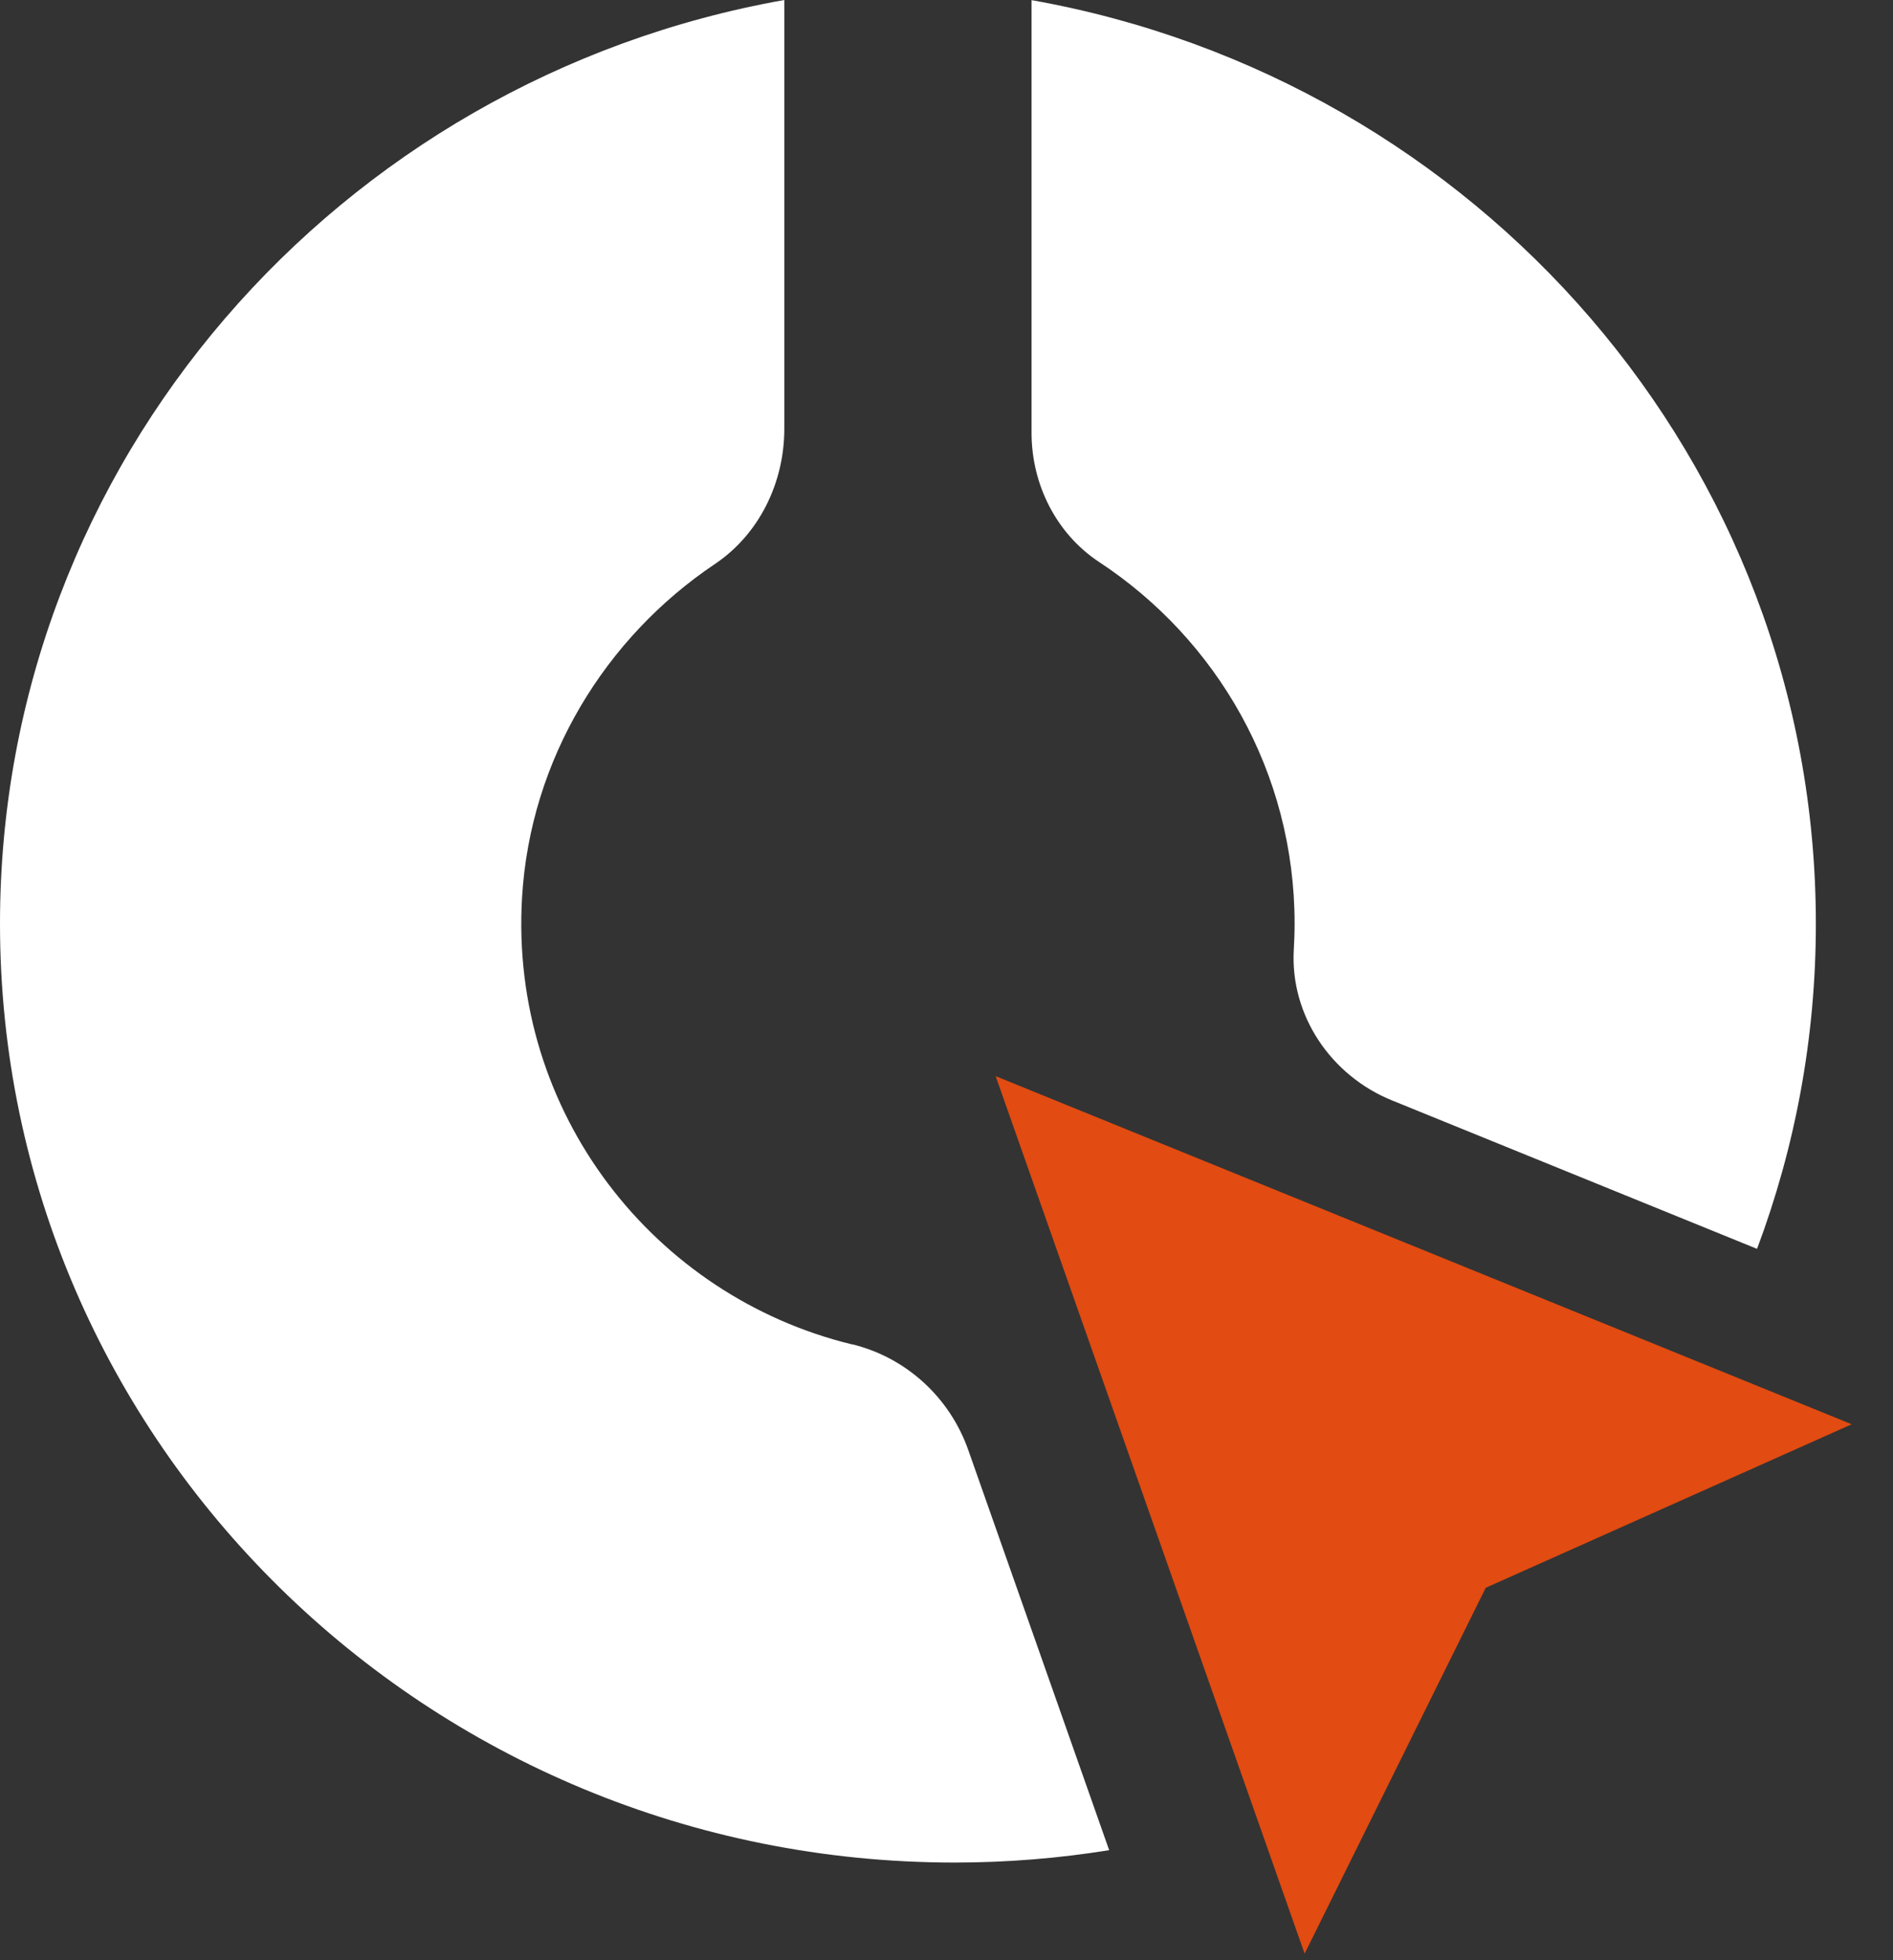
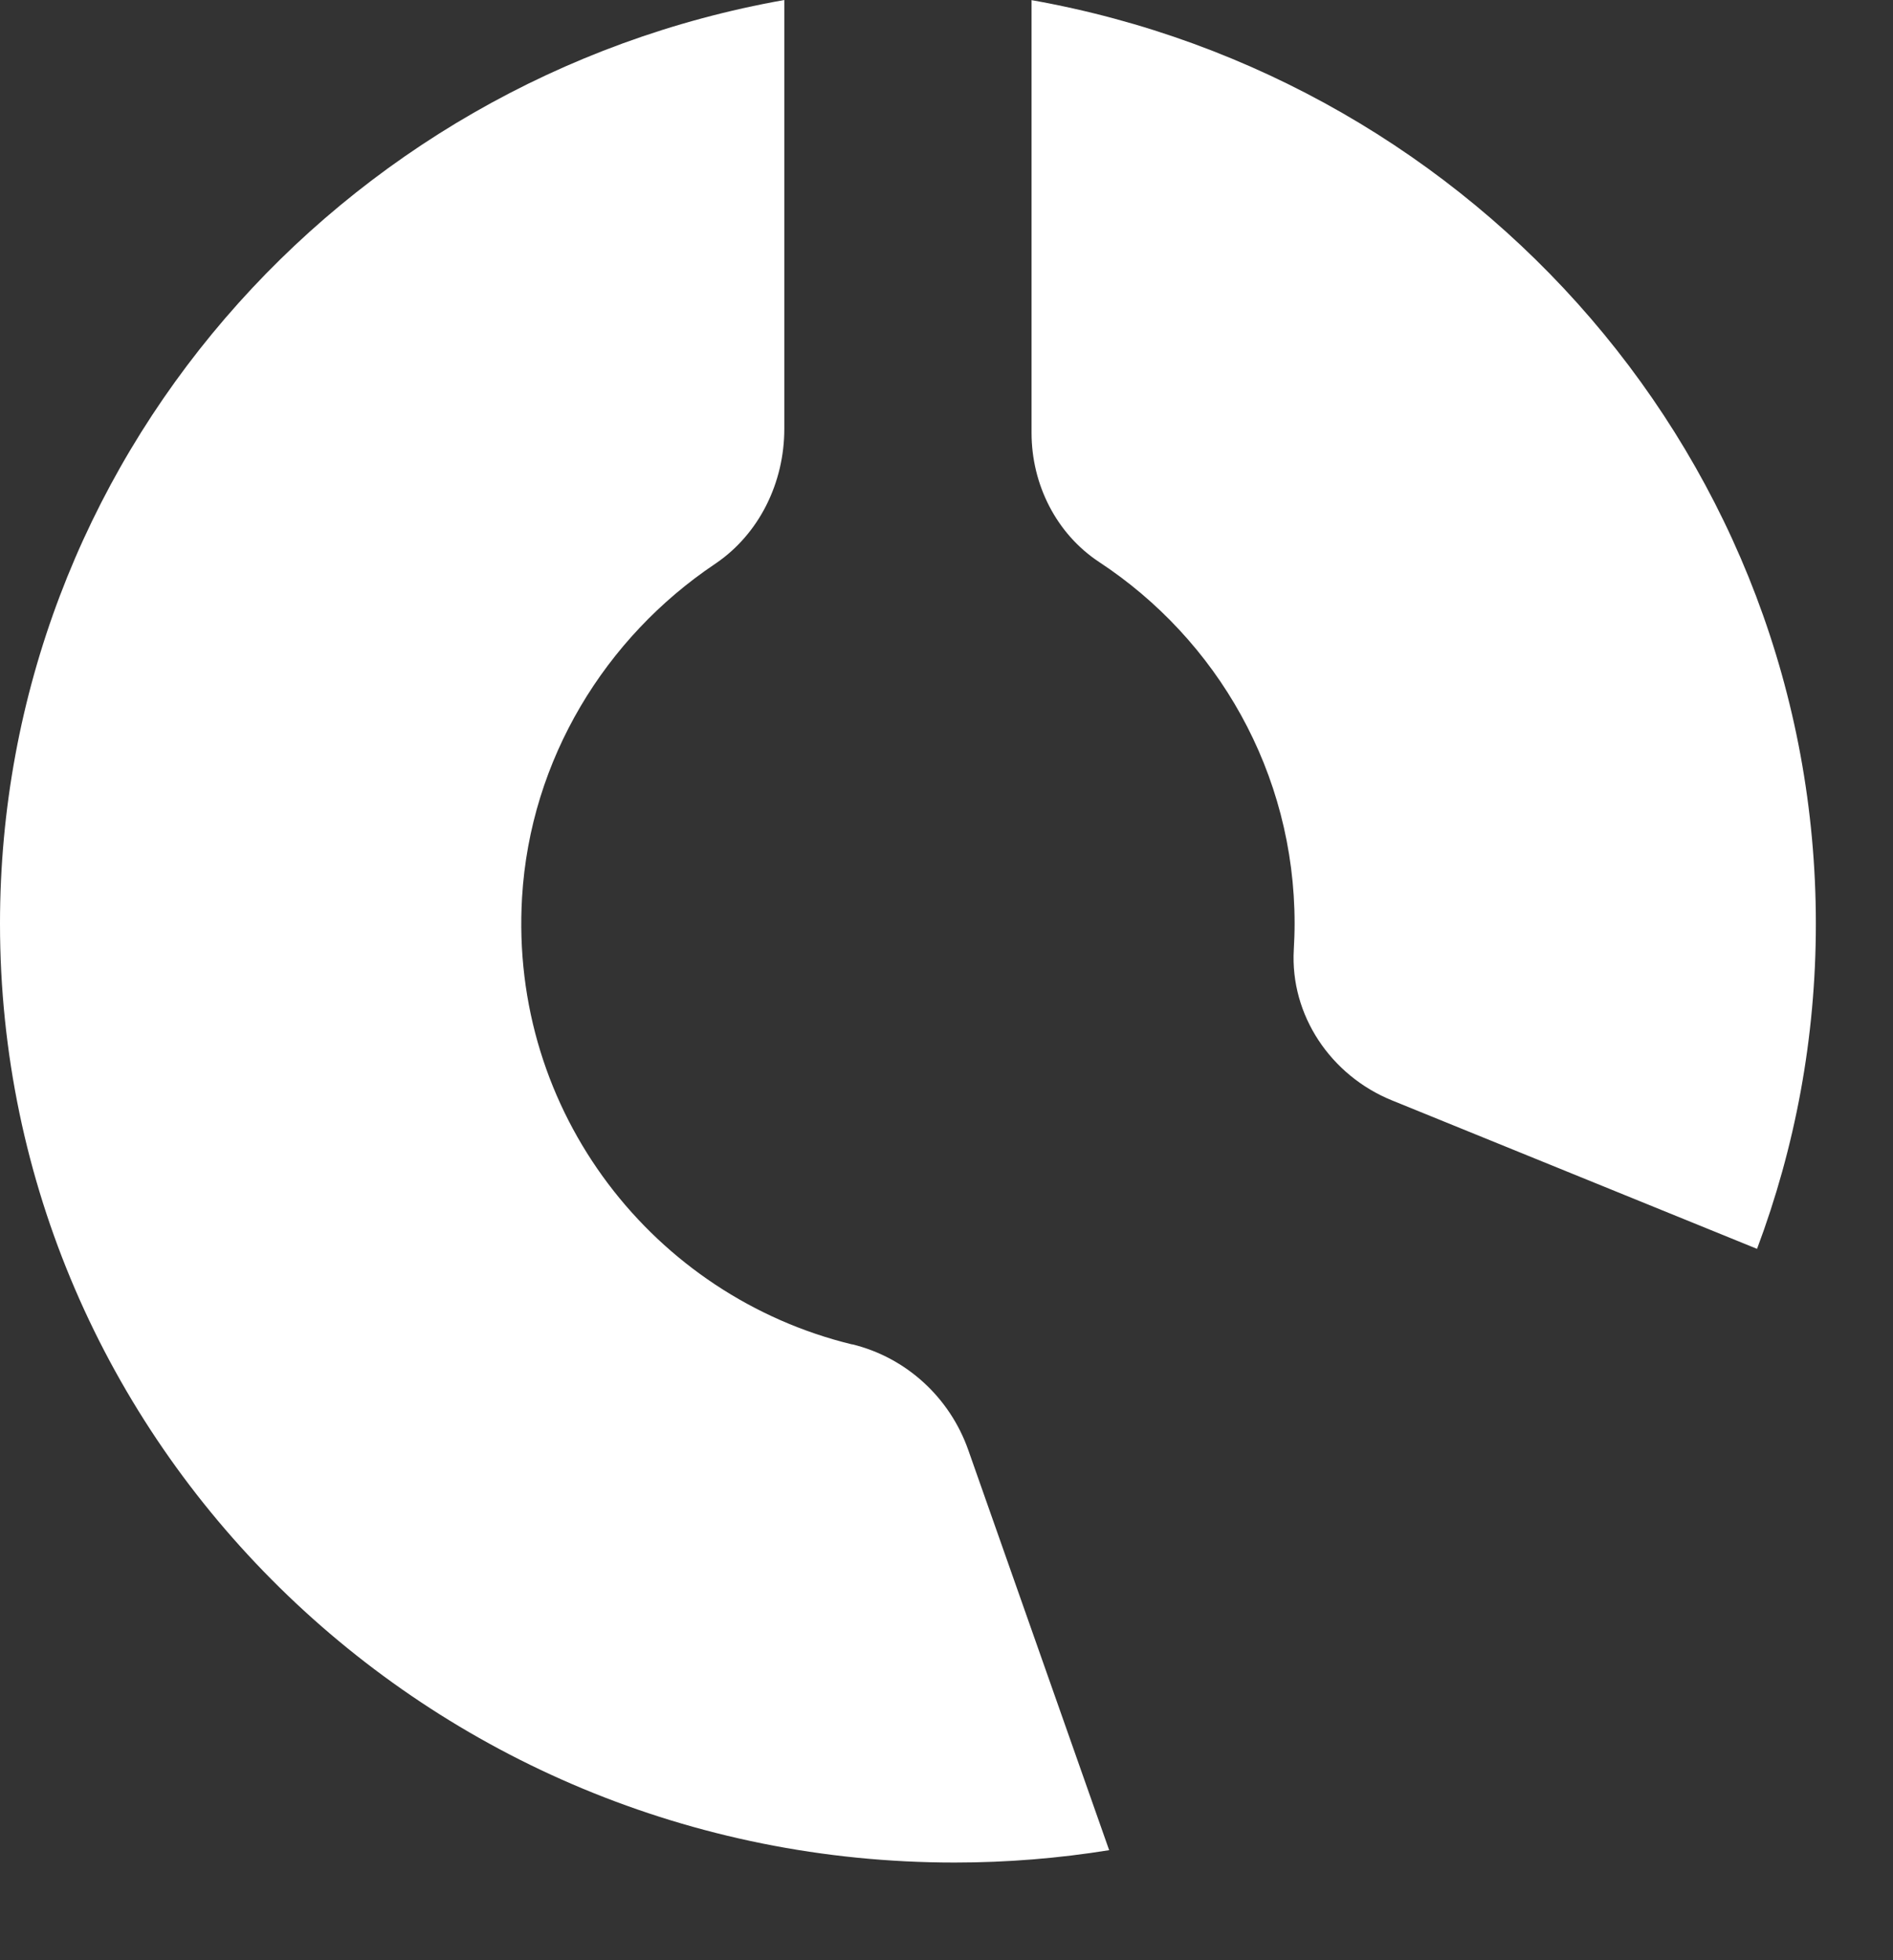
<svg xmlns="http://www.w3.org/2000/svg" width="28" height="29" viewBox="0 0 28 29" fill="none">
  <rect x="0" y="0" width="28" height="29" fill="#333333" stroke="none" />
-   <path d="M19.297 28.903L21.976 23.49L27.389 21.071L14.727 15.921L19.297 28.903Z" fill="#E24B11" />
  <path d="M12.605 19.89C9.677 19.179 7.532 16.464 7.722 13.274C7.844 11.232 8.955 9.432 10.573 8.345C11.232 7.903 11.601 7.138 11.601 6.345V0C5.005 1.169 0 6.842 0 13.665C0 21.337 6.323 27.555 14.12 27.555C14.899 27.555 15.661 27.492 16.406 27.372L14.322 21.452C14.049 20.676 13.405 20.083 12.605 19.888V19.89Z" fill="white" />
  <path d="M15.258 0V6.404C15.258 7.166 15.623 7.896 16.258 8.315C17.999 9.46 19.149 11.425 19.149 13.665C19.149 13.794 19.144 13.921 19.137 14.048C19.081 15.02 19.685 15.912 20.588 16.279L25.989 18.476C26.551 16.977 26.859 15.359 26.859 13.667C26.859 6.842 21.854 1.172 15.258 0.002V0Z" fill="white" />
</svg>